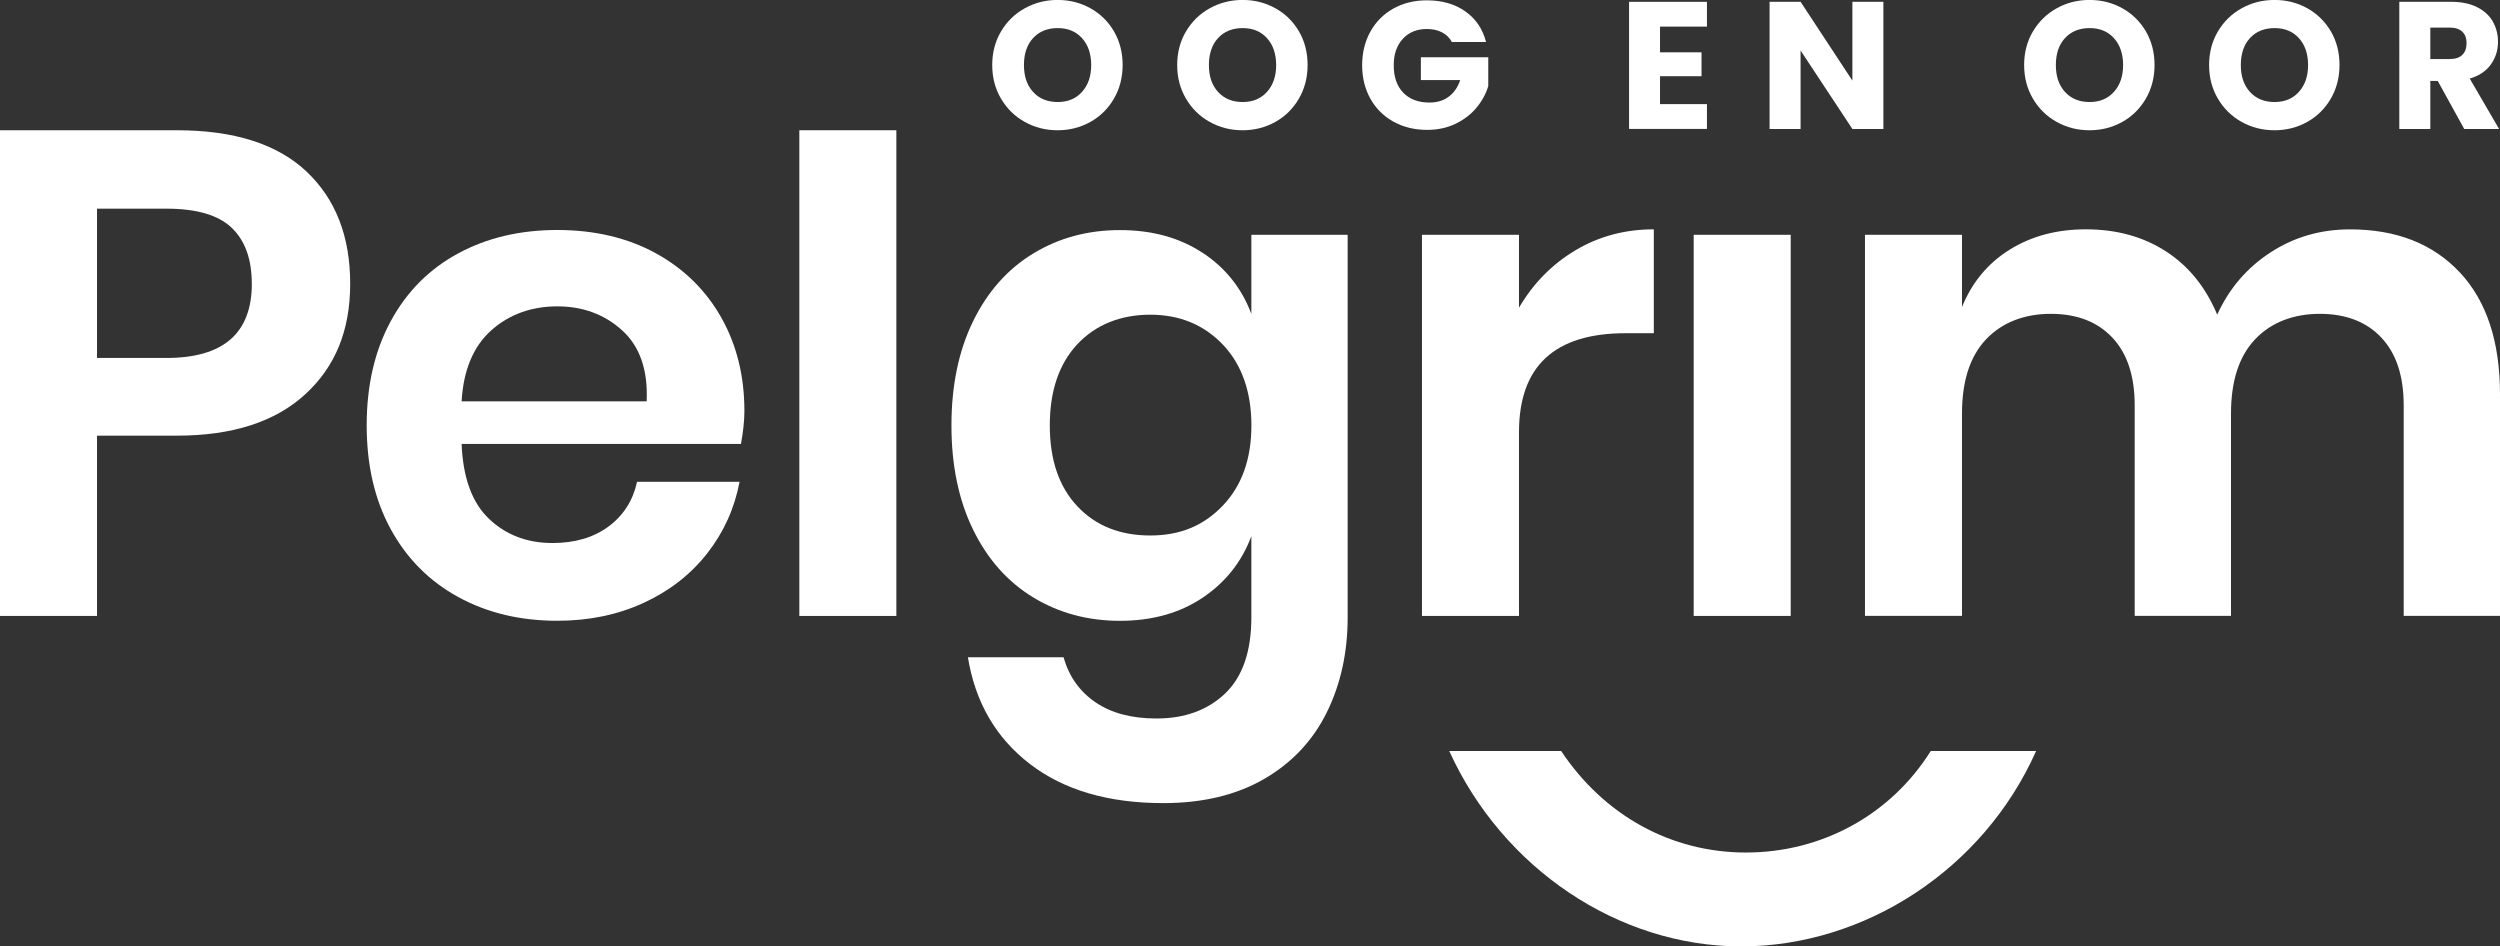
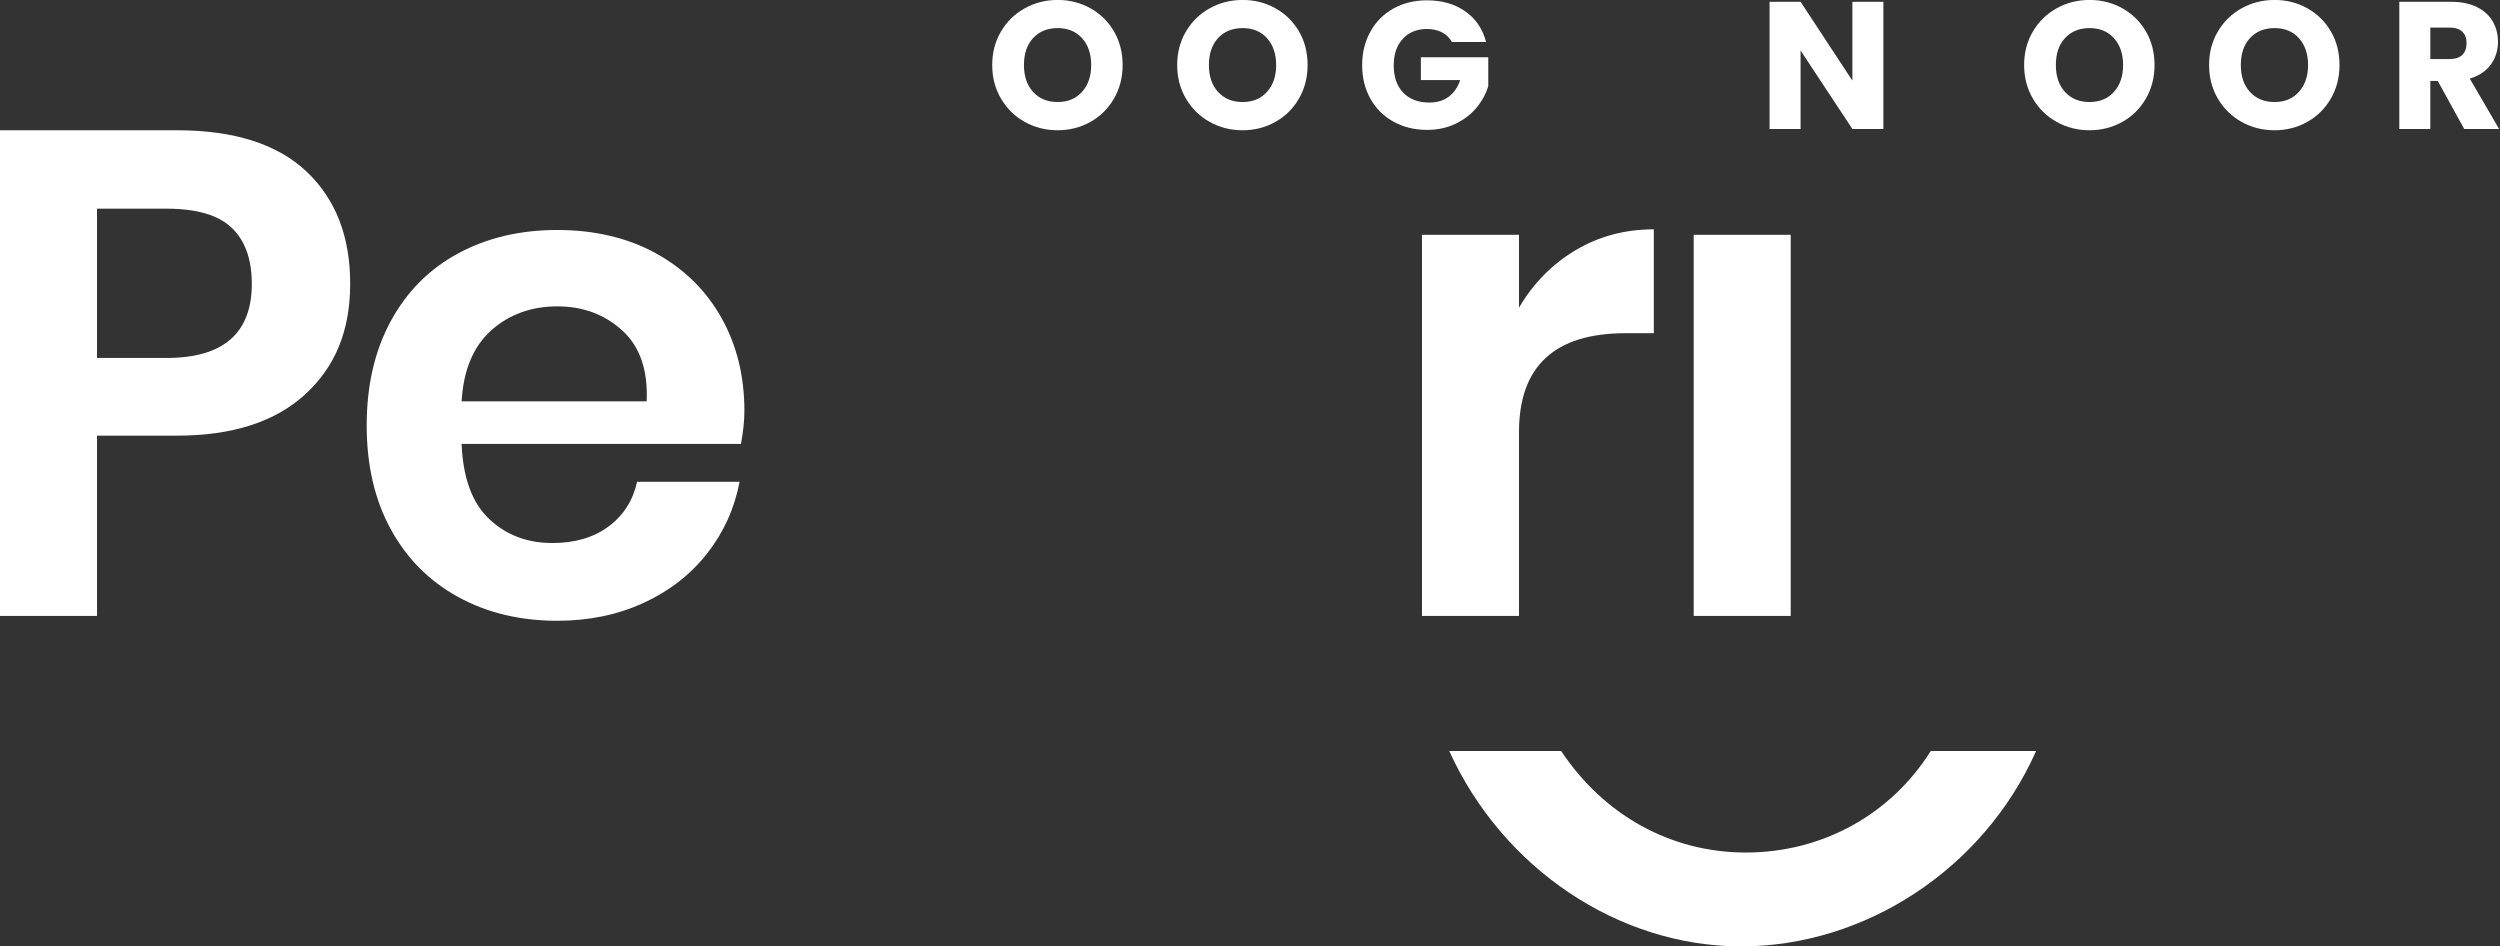
<svg xmlns="http://www.w3.org/2000/svg" viewBox="0 0 524.15 198.43" id="LOGO">
  <rect x="0" y="0" width="524.15" height="198.43" fill="#333333" stroke="none" />
  <defs>
    <style>
      .cls-1 {
        fill: #fff;
        stroke-width: 0px;
      }
    </style>
  </defs>
  <g>
    <path d="M20.34,91.35v37.79H0V27.31h37.07c12.02,0,21.08,2.89,27.19,8.65,6.11,5.77,9.16,13.61,9.16,23.51s-3.15,17.45-9.45,23.22c-6.3,5.77-15.27,8.65-26.9,8.65h-16.73ZM52.79,59.47c0-5.1-1.39-8.99-4.18-11.68-2.79-2.69-7.36-4.04-13.7-4.04h-14.57v31.3h14.57c11.92,0,17.89-5.19,17.89-15.58Z" class="cls-1" />
    <path d="M155.34,93.08h-58.56c.29,7.12,2.21,12.36,5.77,15.72,3.56,3.37,7.98,5.05,13.27,5.05,4.71,0,8.63-1.15,11.76-3.46,3.12-2.31,5.12-5.43,5.99-9.38h21.49c-1.06,5.58-3.32,10.58-6.78,15-3.46,4.42-7.91,7.89-13.34,10.39-5.43,2.5-11.47,3.75-18.1,3.75-7.79,0-14.71-1.66-20.77-4.98-6.06-3.32-10.77-8.05-14.14-14.21-3.37-6.15-5.05-13.41-5.05-21.78s1.68-15.65,5.05-21.85c3.36-6.2,8.08-10.94,14.14-14.21,6.06-3.27,12.98-4.9,20.77-4.9s14.78,1.64,20.7,4.9c5.91,3.27,10.48,7.77,13.7,13.49,3.22,5.72,4.83,12.24,4.83,19.54,0,2.02-.24,4.33-.72,6.92ZM130.46,69.28c-3.7-3.36-8.25-5.05-13.63-5.05s-10.1,1.68-13.85,5.05c-3.75,3.37-5.82,8.32-6.2,14.86h38.8c.29-6.54-1.42-11.49-5.12-14.86Z" class="cls-1" />
-     <path d="M187.93,27.31v101.83h-20.34V27.31h20.34Z" class="cls-1" />
-     <path d="M252.12,52.98c4.81,3.17,8.22,7.45,10.24,12.84v-16.59h20.19v80.2c0,7.4-1.47,14.06-4.4,19.98-2.93,5.91-7.31,10.55-13.13,13.92-5.82,3.36-12.86,5.05-21.13,5.05-11.54,0-20.87-2.74-27.98-8.22-7.12-5.48-11.44-12.93-12.98-22.36h20.05c1.15,4.04,3.39,7.19,6.71,9.45,3.32,2.26,7.57,3.39,12.77,3.39,5.96,0,10.77-1.76,14.42-5.26,3.65-3.51,5.48-8.82,5.48-15.94v-17.02c-2.02,5.39-5.43,9.69-10.24,12.91-4.81,3.22-10.58,4.83-17.31,4.83s-12.79-1.63-18.17-4.9c-5.39-3.27-9.59-8.01-12.62-14.21-3.03-6.2-4.54-13.49-4.54-21.85s1.51-15.65,4.54-21.85c3.03-6.2,7.23-10.94,12.62-14.21,5.38-3.27,11.44-4.9,18.17-4.9s12.5,1.59,17.31,4.76ZM225.87,72.17c-3.85,4.14-5.77,9.81-5.77,17.02s1.92,12.86,5.77,16.95c3.84,4.09,8.94,6.13,15.29,6.13s11.23-2.09,15.22-6.27c3.99-4.18,5.99-9.78,5.99-16.8s-2-12.77-5.99-16.95c-3.99-4.18-9.06-6.27-15.22-6.27s-11.44,2.07-15.29,6.2Z" class="cls-1" />
    <path d="M330.3,52.48c4.9-2.93,10.39-4.4,16.44-4.4v21.78h-5.91c-14.91,0-22.36,6.92-22.36,20.77v38.51h-20.34V49.23h20.34v15.29c2.98-5.1,6.92-9.11,11.83-12.04Z" class="cls-1" />
    <path d="M375.44,49.23v79.91h-20.34V49.23h20.34Z" class="cls-1" />
-     <path d="M515.71,57.09c5.63,6.01,8.44,14.55,8.44,25.6v46.44h-20.19v-44.14c0-6.15-1.56-10.89-4.69-14.21-3.13-3.32-7.43-4.98-12.91-4.98s-10.19,1.78-13.56,5.34c-3.37,3.56-5.05,8.75-5.05,15.58v42.41h-20.19v-44.14c0-6.15-1.56-10.89-4.69-14.21-3.13-3.32-7.43-4.98-12.91-4.98s-10.19,1.78-13.56,5.34c-3.37,3.56-5.05,8.75-5.05,15.58v42.41h-20.34V49.23h20.34v15.14c2.11-5.19,5.46-9.21,10.02-12.04,4.57-2.84,9.88-4.25,15.94-4.25,6.44,0,12.04,1.54,16.8,4.62,4.76,3.08,8.34,7.5,10.75,13.27,2.5-5.48,6.22-9.83,11.18-13.05,4.95-3.22,10.5-4.83,16.66-4.83,9.71,0,17.38,3.01,23.01,9.01Z" class="cls-1" />
  </g>
  <g>
    <path d="M214.85,25.56c-2.09-1.16-3.75-2.79-4.98-4.88-1.23-2.09-1.84-4.44-1.84-7.05s.61-4.95,1.84-7.03c1.23-2.08,2.89-3.7,4.98-4.86s4.39-1.75,6.89-1.75,4.8.58,6.89,1.75c2.09,1.16,3.73,2.79,4.94,4.86,1.2,2.08,1.8,4.42,1.8,7.03s-.61,4.96-1.82,7.05-2.86,3.72-4.94,4.88-4.37,1.75-6.87,1.75-4.8-.58-6.89-1.75ZM226.86,19.26c1.28-1.42,1.92-3.29,1.92-5.62s-.64-4.23-1.92-5.64c-1.28-1.41-2.98-2.11-5.11-2.11s-3.87.7-5.15,2.09c-1.28,1.39-1.92,3.28-1.92,5.66s.64,4.24,1.92,5.64c1.28,1.4,2.99,2.11,5.15,2.11s3.83-.71,5.11-2.13Z" class="cls-1" />
    <path d="M253.63,25.56c-2.09-1.16-3.75-2.79-4.98-4.88s-1.84-4.44-1.84-7.05.61-4.95,1.84-7.03,2.89-3.7,4.98-4.86c2.09-1.16,4.39-1.75,6.89-1.75s4.8.58,6.89,1.75c2.09,1.16,3.73,2.79,4.94,4.86s1.8,4.42,1.8,7.03-.61,4.96-1.82,7.05c-1.22,2.09-2.86,3.72-4.94,4.88s-4.37,1.75-6.87,1.75-4.8-.58-6.89-1.75ZM265.64,19.26c1.28-1.42,1.92-3.29,1.92-5.62s-.64-4.23-1.92-5.64c-1.28-1.41-2.98-2.11-5.11-2.11s-3.87.7-5.15,2.09c-1.28,1.39-1.92,3.28-1.92,5.66s.64,4.24,1.92,5.64c1.28,1.4,2.99,2.11,5.15,2.11s3.83-.71,5.11-2.13Z" class="cls-1" />
    <path d="M304.4,8.81c-.48-.89-1.17-1.56-2.07-2.03-.9-.47-1.96-.7-3.17-.7-2.1,0-3.79.69-5.05,2.07-1.27,1.38-1.9,3.22-1.9,5.53,0,2.46.66,4.37,1.99,5.75s3.16,2.07,5.49,2.07c1.6,0,2.94-.4,4.04-1.22,1.1-.81,1.91-1.98,2.41-3.49h-8.24v-4.79h14.13v6.04c-.48,1.62-1.3,3.13-2.45,4.52-1.15,1.39-2.61,2.52-4.39,3.38-1.77.86-3.77,1.29-6,1.29-2.63,0-4.98-.58-7.05-1.73-2.06-1.15-3.67-2.75-4.82-4.8-1.15-2.05-1.73-4.39-1.73-7.03s.58-4.98,1.73-7.05c1.15-2.06,2.75-3.67,4.8-4.82,2.05-1.15,4.39-1.73,7.03-1.73,3.19,0,5.88.77,8.07,2.32,2.19,1.54,3.64,3.68,4.35,6.42h-7.18Z" class="cls-1" />
-     <path d="M348.04,5.58v5.39h8.7v5.01h-8.7v5.85h9.84v5.2h-16.33V.38h16.33v5.2h-9.84Z" class="cls-1" />
    <path d="M394.87,27.04h-6.5l-10.86-16.45v16.45h-6.5V.38h6.5l10.86,16.52V.38h6.5v26.66Z" class="cls-1" />
    <path d="M431.2,25.56c-2.09-1.16-3.75-2.79-4.98-4.88-1.23-2.09-1.84-4.44-1.84-7.05s.61-4.95,1.84-7.03c1.23-2.08,2.89-3.7,4.98-4.86,2.09-1.16,4.39-1.75,6.89-1.75s4.8.58,6.89,1.75,3.73,2.79,4.94,4.86c1.2,2.08,1.8,4.42,1.8,7.03s-.61,4.96-1.82,7.05c-1.22,2.09-2.86,3.72-4.94,4.88-2.08,1.16-4.37,1.75-6.87,1.75s-4.8-.58-6.89-1.75ZM443.21,19.26c1.28-1.42,1.92-3.29,1.92-5.62s-.64-4.23-1.92-5.64c-1.28-1.41-2.98-2.11-5.11-2.11s-3.87.7-5.15,2.09c-1.28,1.39-1.92,3.28-1.92,5.66s.64,4.24,1.92,5.64c1.28,1.4,2.99,2.11,5.15,2.11s3.83-.71,5.11-2.13Z" class="cls-1" />
    <path d="M469.98,25.56c-2.09-1.16-3.75-2.79-4.98-4.88-1.23-2.09-1.84-4.44-1.84-7.05s.61-4.95,1.84-7.03c1.23-2.08,2.89-3.7,4.98-4.86s4.39-1.75,6.89-1.75,4.8.58,6.89,1.75,3.73,2.79,4.94,4.86,1.8,4.42,1.8,7.03-.61,4.96-1.82,7.05c-1.22,2.09-2.86,3.72-4.94,4.88-2.08,1.16-4.37,1.75-6.87,1.75s-4.8-.58-6.89-1.75ZM481.99,19.26c1.28-1.42,1.92-3.29,1.92-5.62s-.64-4.23-1.92-5.64c-1.28-1.41-2.98-2.11-5.11-2.11s-3.87.7-5.15,2.09c-1.28,1.39-1.92,3.28-1.92,5.66s.64,4.24,1.92,5.64c1.28,1.4,2.99,2.11,5.15,2.11s3.83-.71,5.11-2.13Z" class="cls-1" />
    <path d="M516.65,27.04l-5.55-10.07h-1.56v10.07h-6.5V.38h10.9c2.1,0,3.89.37,5.37,1.1,1.48.74,2.59,1.74,3.32,3.02.73,1.28,1.1,2.7,1.1,4.27,0,1.77-.5,3.36-1.5,4.75-1,1.39-2.47,2.38-4.42,2.96l6.15,10.56h-7.33ZM509.54,12.38h4.03c1.19,0,2.08-.29,2.68-.87.59-.58.89-1.41.89-2.47s-.3-1.81-.89-2.39c-.6-.58-1.49-.87-2.68-.87h-4.03v6.61Z" class="cls-1" />
  </g>
  <path d="M366.04,178.74c-15.65,0-29.71-7.74-38.73-21.28h-23.46c11.18,24.61,35.46,40.96,61.21,40.96s50.71-15.99,61.83-40.96h-22.09c-8.37,13.34-22.78,21.28-38.76,21.28Z" class="cls-1" />
</svg>